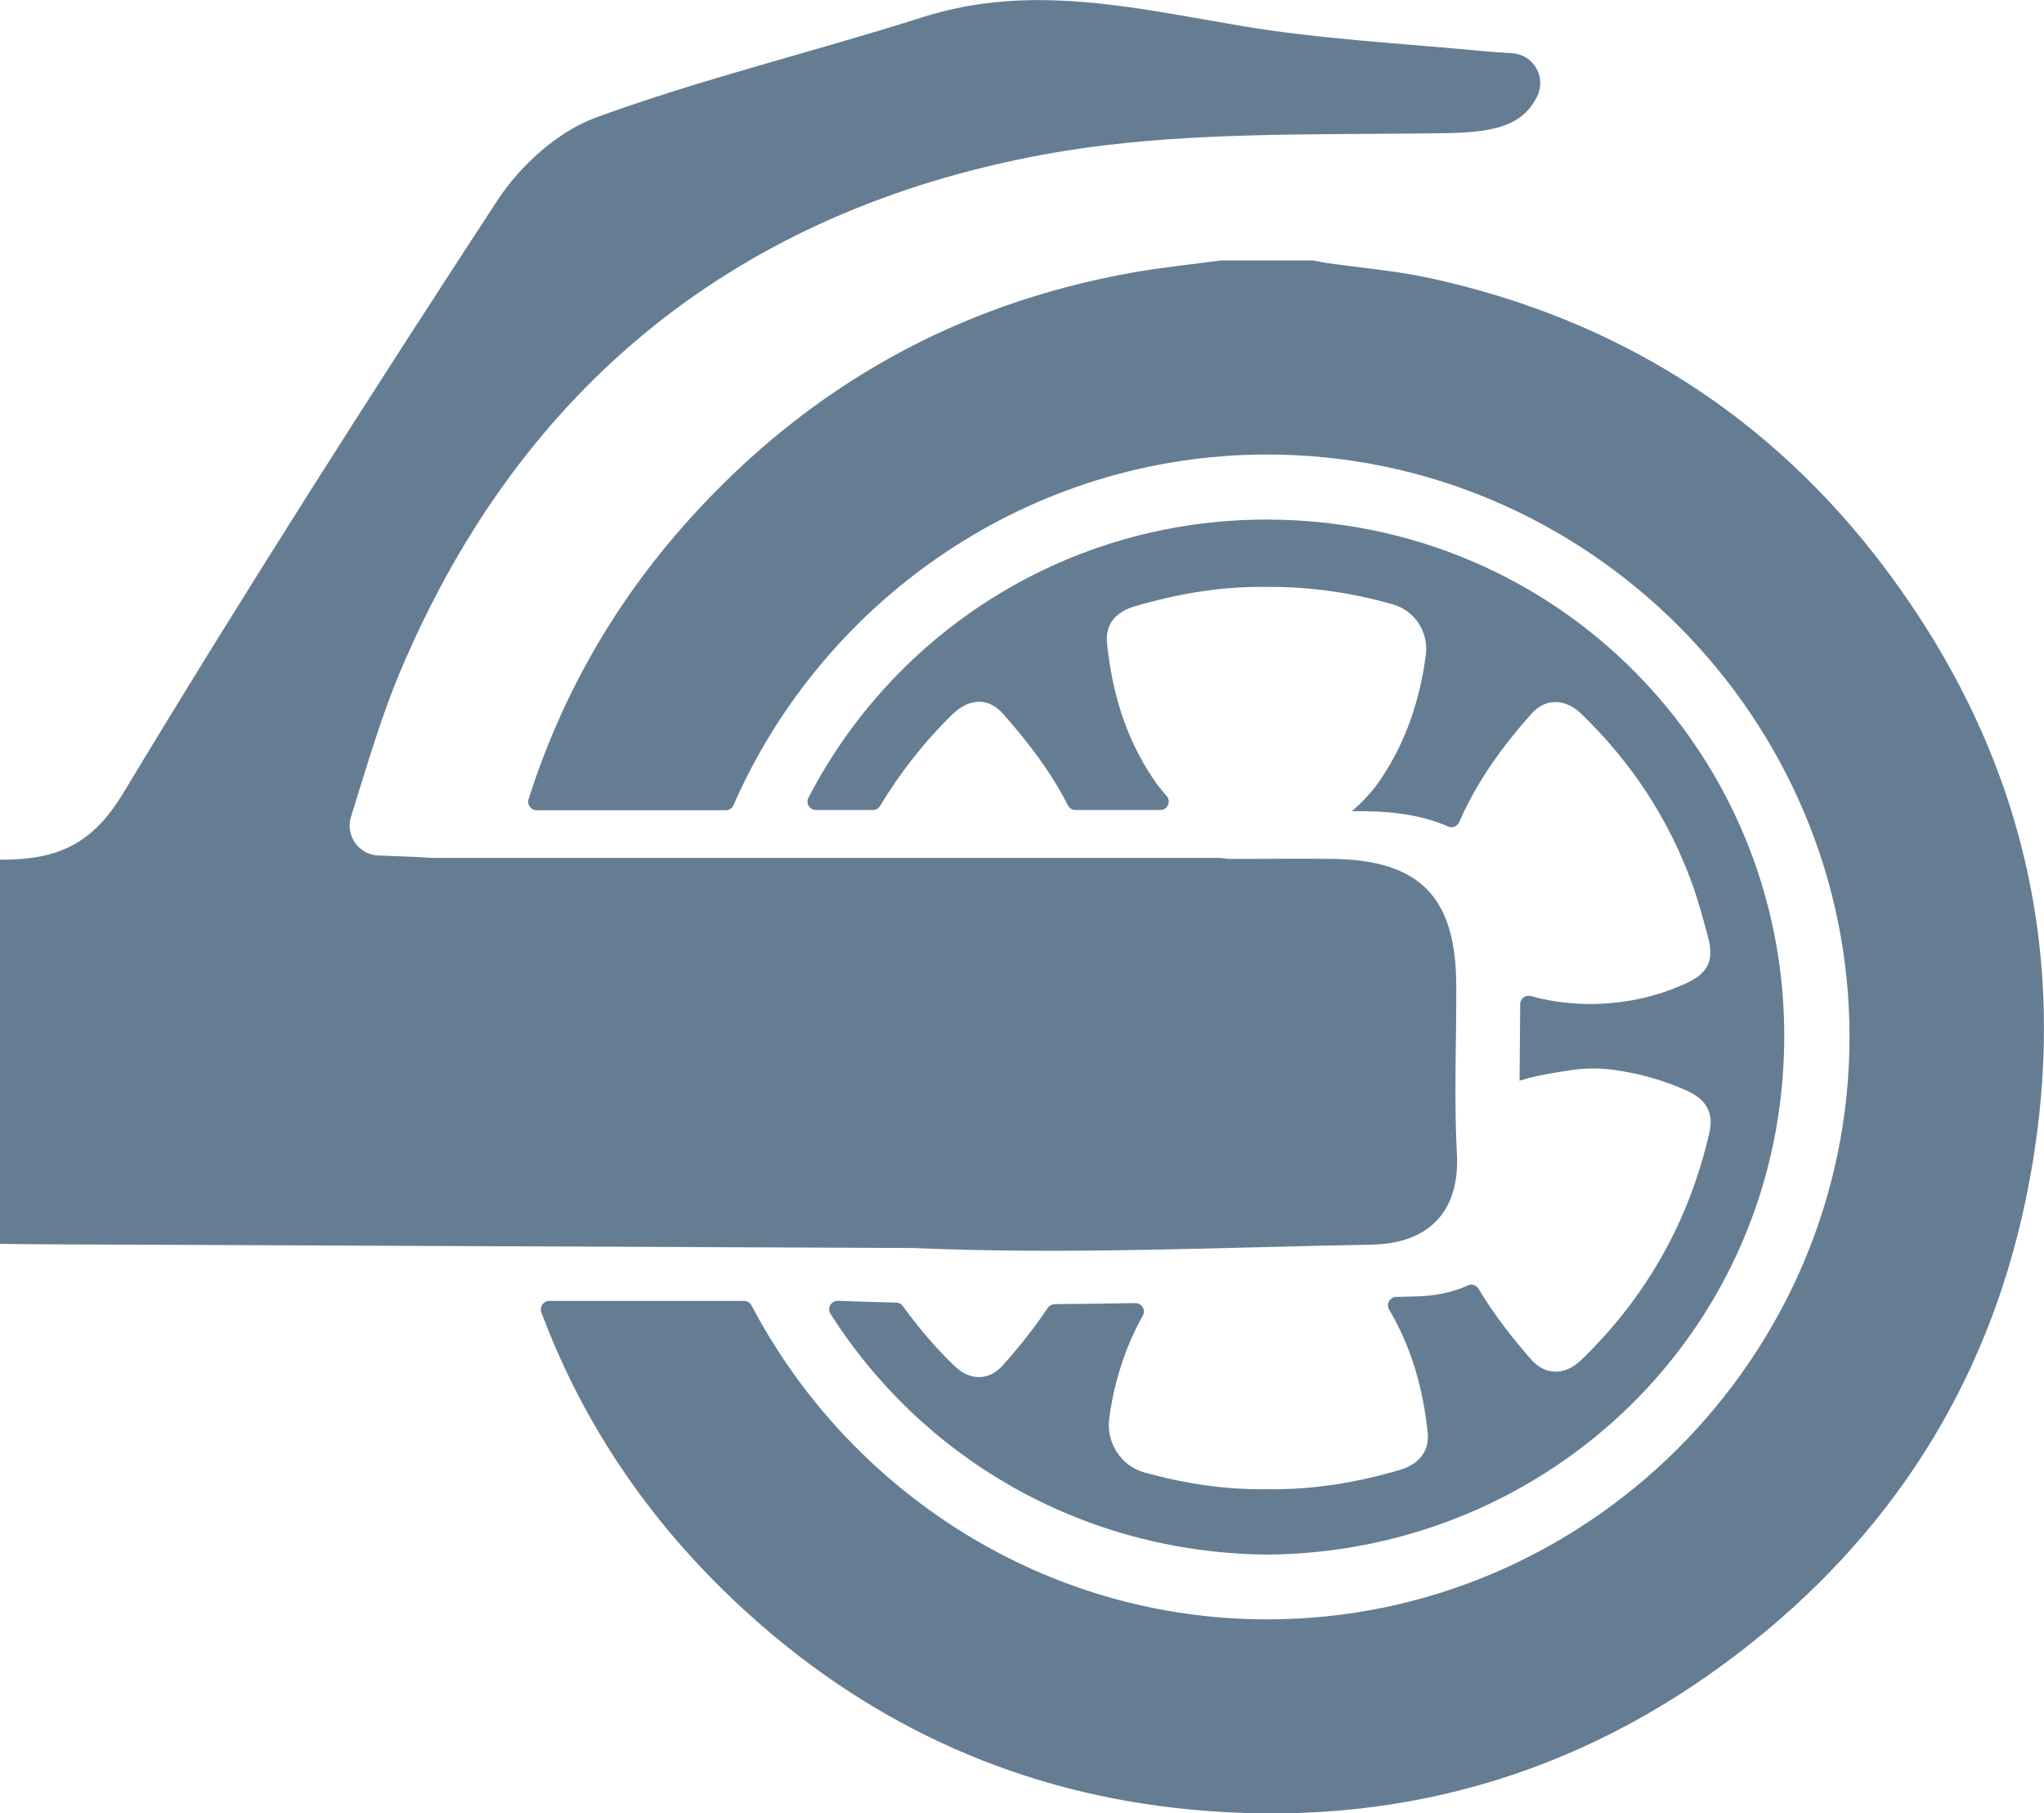
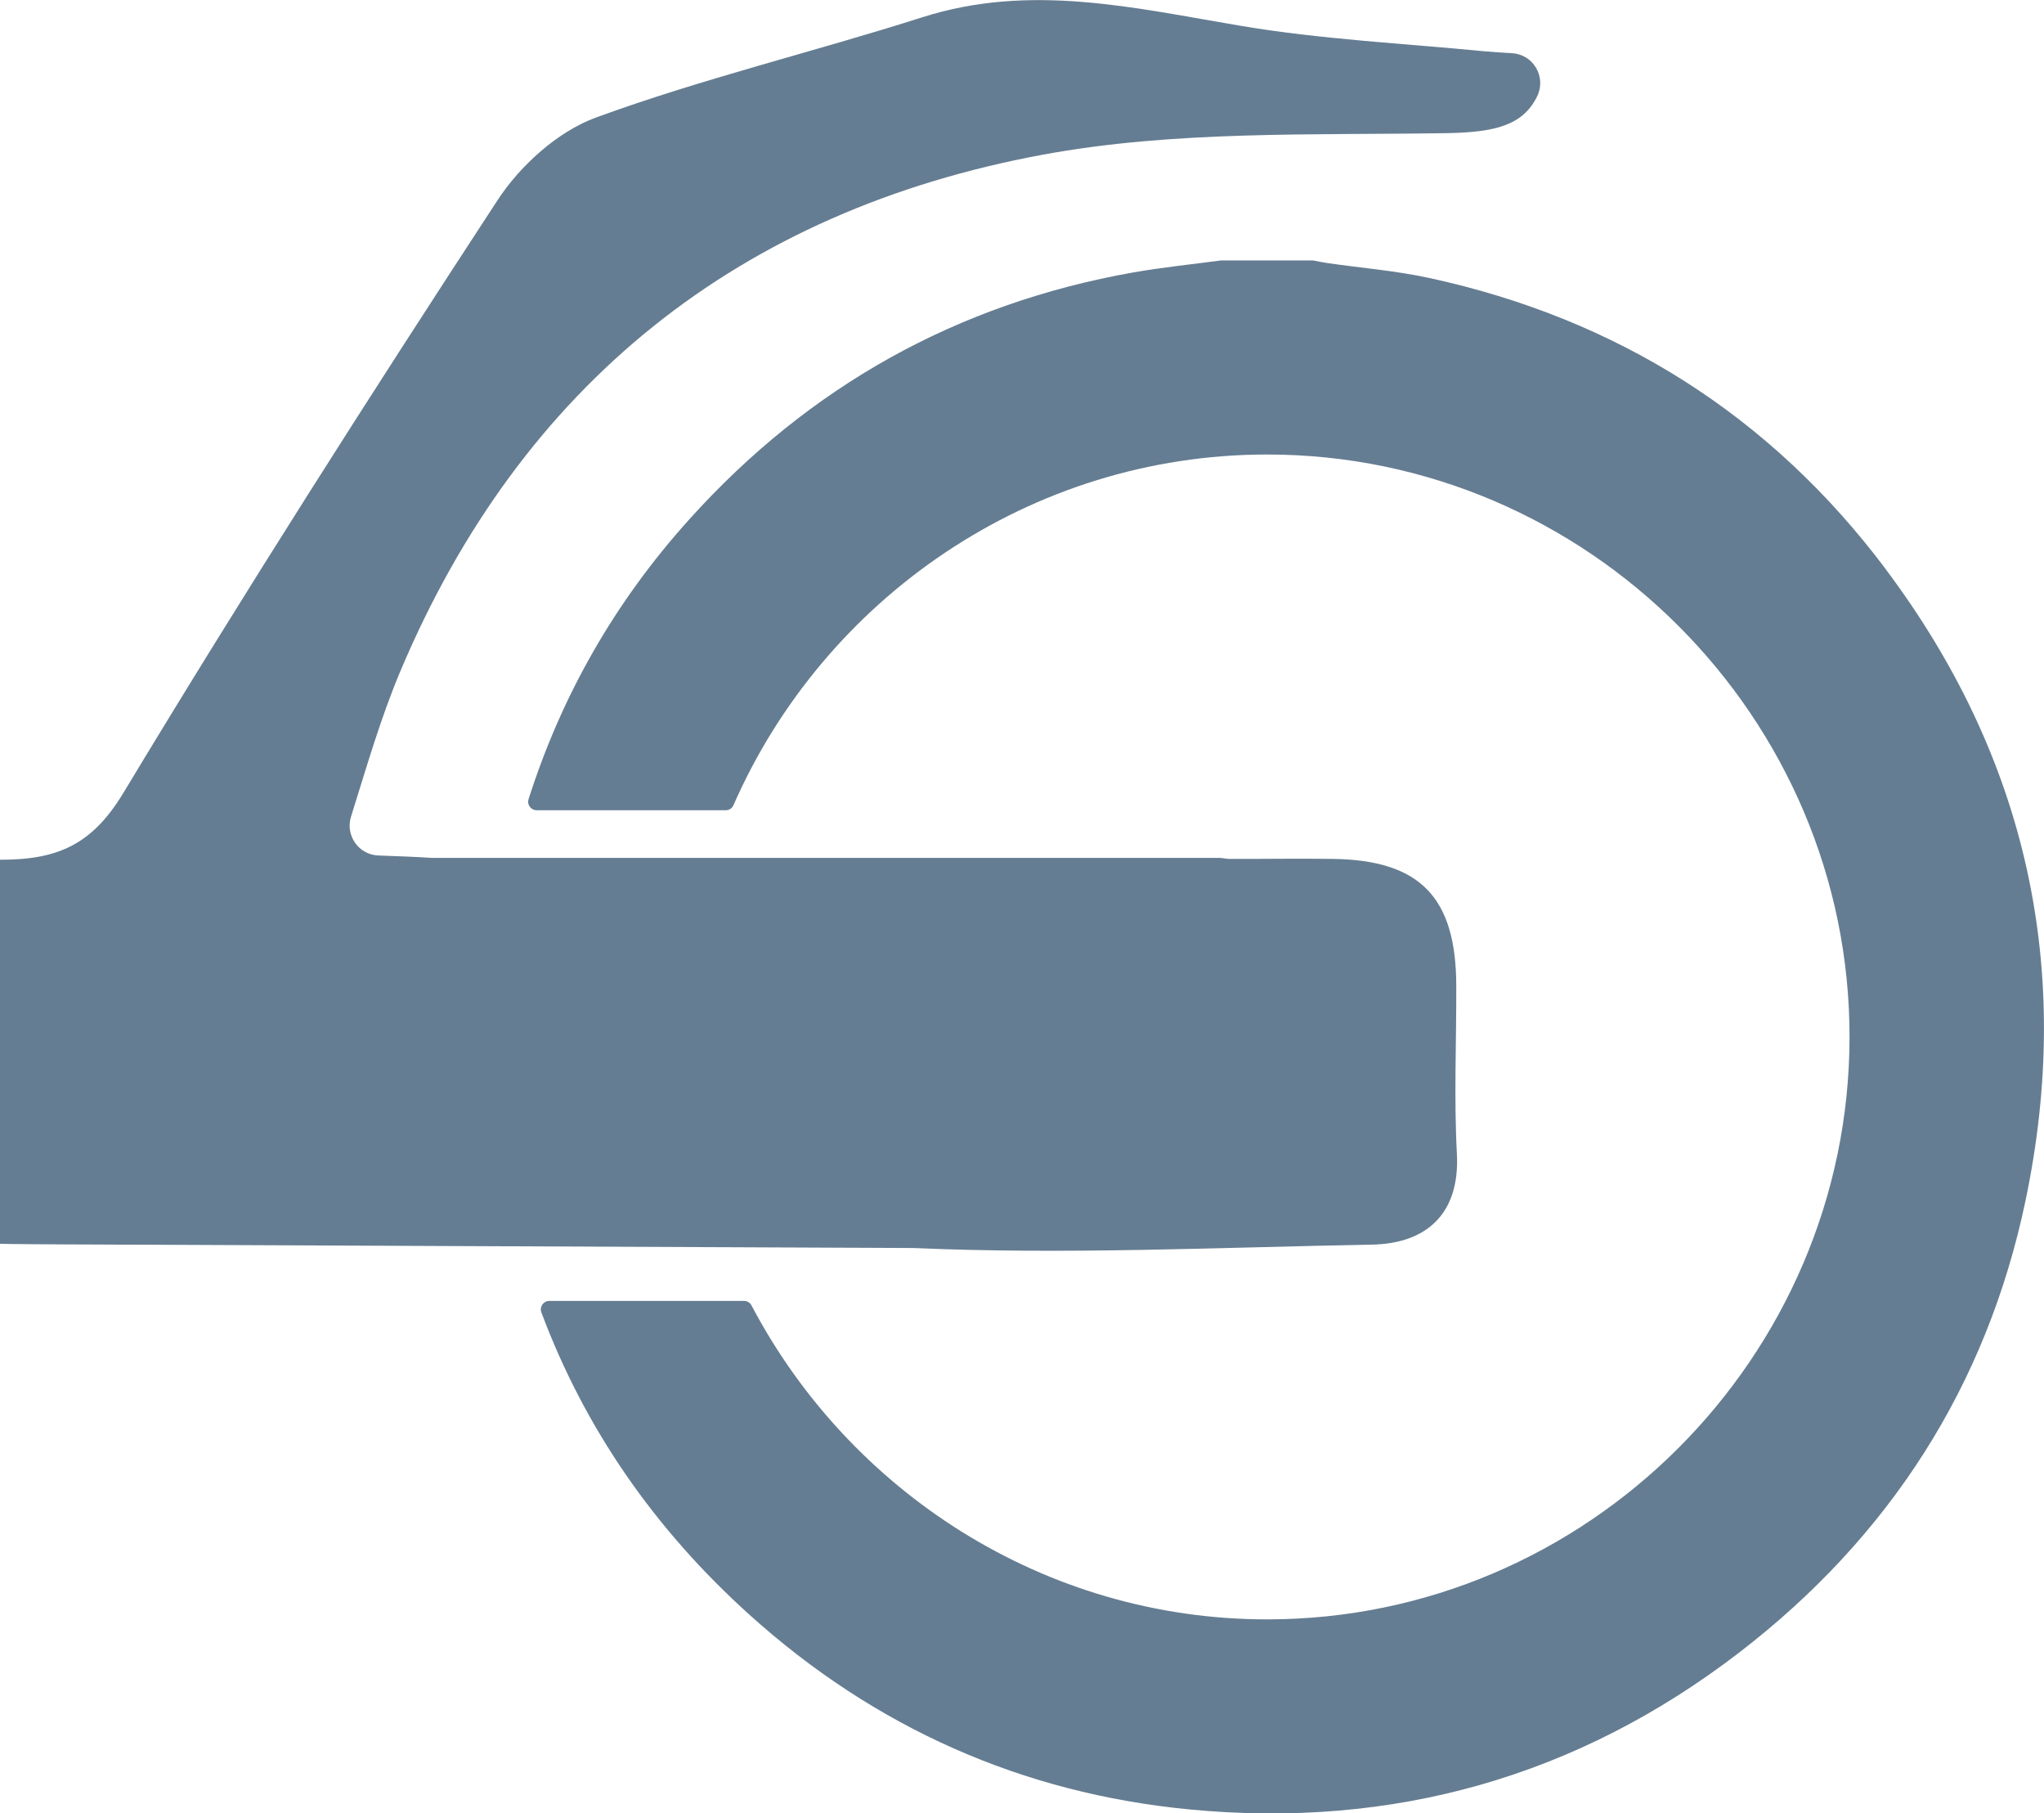
<svg xmlns="http://www.w3.org/2000/svg" id="Vrstva_2" viewBox="0 0 197.92 175.55">
  <defs>
    <style>.cls-1{fill:#657d92;}</style>
  </defs>
  <g id="Výprodej">
    <path class="cls-1" d="m0,120.41c.33.03,6.01.06,6.35.06l82.13.35c14.73.65,29.59-.06,44.38-.33,5.06-.09,8.53-2.8,8.21-8.81-.29-5.42-.04-10.86-.06-16.3-.03-8.48-3.47-12.12-11.96-12.23-3.32-.05-6.64.01-9.96,0-.11,0-.21,0-.32-.02-.25-.03-.49-.08-.74-.08H41.95c-.06,0-.11,0-.17,0-1.63-.11-3.32-.16-5.14-.23-1.91-.07-3.22-1.94-2.65-3.76,1.57-5.02,2.91-9.66,4.78-14.09,11.73-27.79,32.87-44.56,62.18-49.99,12.75-2.36,26.07-1.88,39.14-2.09,4.73-.08,7.4-.78,8.76-3.58.9-1.87-.38-4.05-2.45-4.16-.91-.05-1.81-.11-2.71-.19-7.84-.76-15.74-1.15-23.49-2.45-10.3-1.73-20.42-4.18-30.89-.84-10.5,3.35-21.27,5.93-31.61,9.71-3.69,1.35-7.33,4.64-9.53,8.01-12.37,18.92-24.53,37.98-36.2,57.33-3.06,5.08-6.4,6.52-11.98,6.51" />
    <path class="cls-1" d="m182.56,55.05c-11.15-14.83-26-24.2-44.17-28.14-3.24-.7-6.57-.97-9.85-1.44-.45-.07-.9-.16-1.35-.25-.05,0-.1-.01-.16-.01h-8.68s-.07,0-.11,0c-2.83.38-5.68.67-8.49,1.16-17.07,3.02-31.41,11.04-42.99,23.89-7.29,8.08-12.41,17.16-15.58,27.11-.17.53.23,1.07.79,1.07h18.31c.32,0,.61-.19.74-.49,8.74-19.93,28.68-33.95,51.69-33.95,31,0,56.44,25.49,56.38,56.47-.06,30.96-25.46,56.31-56.4,56.3-21.6,0-40.46-12.41-49.92-30.39-.14-.27-.42-.44-.72-.44h-18.86c-.57,0-.97.57-.77,1.11,4.18,11.18,10.92,20.96,20.17,29.29,12.11,10.91,26.37,17.27,42.58,18.83,19.67,1.89,37.55-3.13,53.25-15.2,14.54-11.18,23.96-25.8,27.72-43.78,4.67-22.35.13-42.88-13.58-61.13Z" />
-     <path class="cls-1" d="m102.11,126.27c-.27,0-.52.14-.67.36-1.3,1.96-2.78,3.8-4.37,5.58-1.31,1.46-3.13,1.46-4.58.09-1.92-1.82-3.57-3.81-5.08-5.87-.15-.2-.38-.33-.64-.33-1.89-.05-3.77-.09-5.66-.17h0c-.64,0-1.04.71-.7,1.25,8.77,13.82,24.17,23.12,42.23,23.32,27.34-.18,50-21.77,50.13-50,.12-27.4-21.74-50.13-50.02-50.2-19.22-.05-36.08,10.73-44.47,26.93-.28.54.12,1.19.73,1.19h5.5c.29,0,.55-.15.7-.39,1.93-3.19,4.24-6.17,7.02-8.88,1.62-1.57,3.48-1.65,4.89-.05,2.43,2.74,4.64,5.63,6.29,8.87.14.27.42.45.72.45h8.22c.72,0,1.08-.85.6-1.38-.45-.5-.88-1.04-1.28-1.64-2.7-4.01-4-8.44-4.48-13.16-.18-1.73.79-2.98,2.65-3.53,4.19-1.24,8.47-1.95,12.63-1.89,4.36-.05,8.43.56,12.41,1.69,2.15.61,3.48,2.73,3.18,4.94-.58,4.29-1.88,8.28-4.33,11.94-.84,1.25-1.81,2.26-2.83,3.14.42,0,.84,0,1.26,0,3.29.04,5.94.54,8.08,1.49.41.18.88-.03,1.06-.44,1.69-3.89,4.16-7.31,7-10.49,1.35-1.52,3.27-1.48,4.8,0,4.83,4.66,8.45,10.12,10.74,16.43.61,1.7,1.08,3.45,1.55,5.19.61,2.3,0,3.5-2.12,4.48-3.03,1.4-6.21,2.02-9.53,2.01-2.21-.06-3.9-.32-5.49-.77-.52-.15-1.05.23-1.05.78-.02,2.47-.04,4.95-.06,7.42.05-.02.1-.05.16-.06,1.49-.46,3.05-.69,4.6-.94,1.46-.23,2.95-.26,4.41-.05,2.48.35,4.85,1.01,7.14,2.06,1.78.82,2.51,2.14,2.07,4.02-1.97,8.57-6.11,15.92-12.44,22.03-1.53,1.47-3.44,1.48-4.8-.06-1.9-2.16-3.65-4.42-5.11-6.86-.21-.35-.64-.51-1.01-.34-1.49.68-3.24,1.05-5.18,1.08-.6.01-1.19.03-1.79.04s-1,.7-.68,1.23c2.17,3.66,3.28,7.64,3.73,11.87.19,1.79-.77,3.08-2.69,3.65-4.2,1.24-8.47,1.94-12.88,1.87-4.02.06-7.95-.54-11.82-1.61-2.31-.63-3.77-2.92-3.44-5.29.49-3.52,1.53-6.82,3.25-9.91.31-.55-.1-1.22-.73-1.21-2.6.05-5.2.08-7.8.1Z" />
  </g>
</svg>